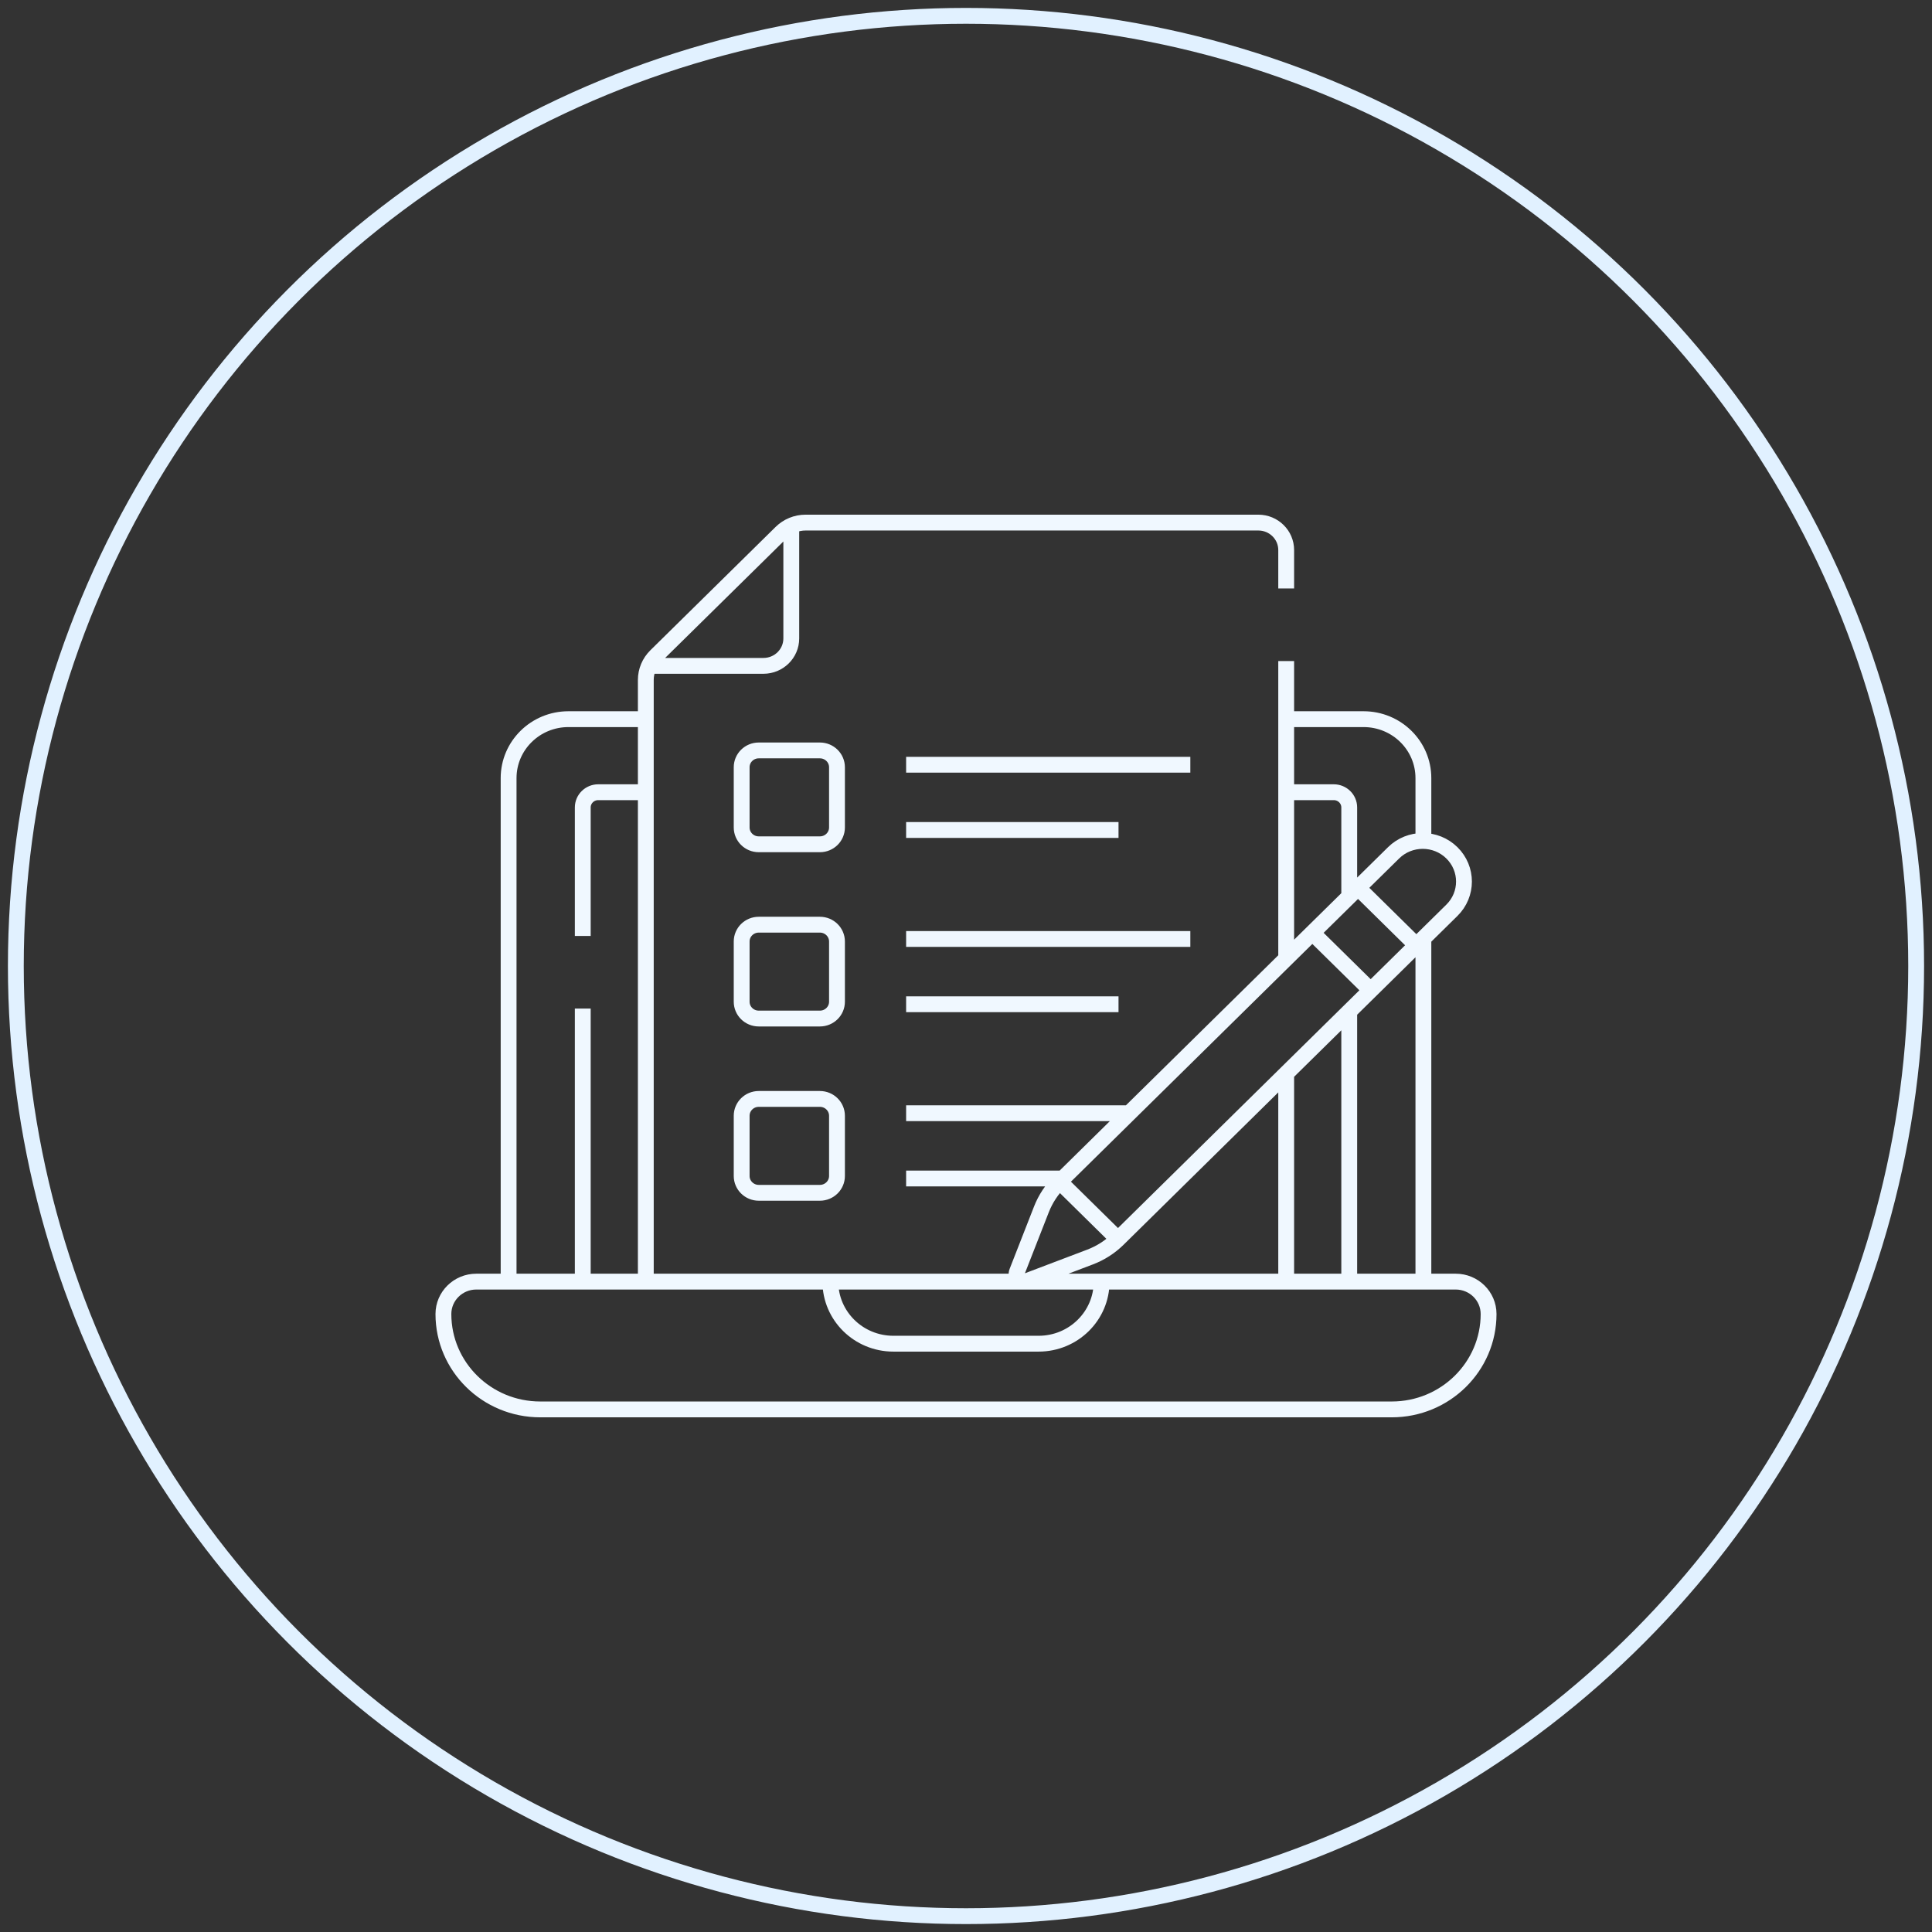
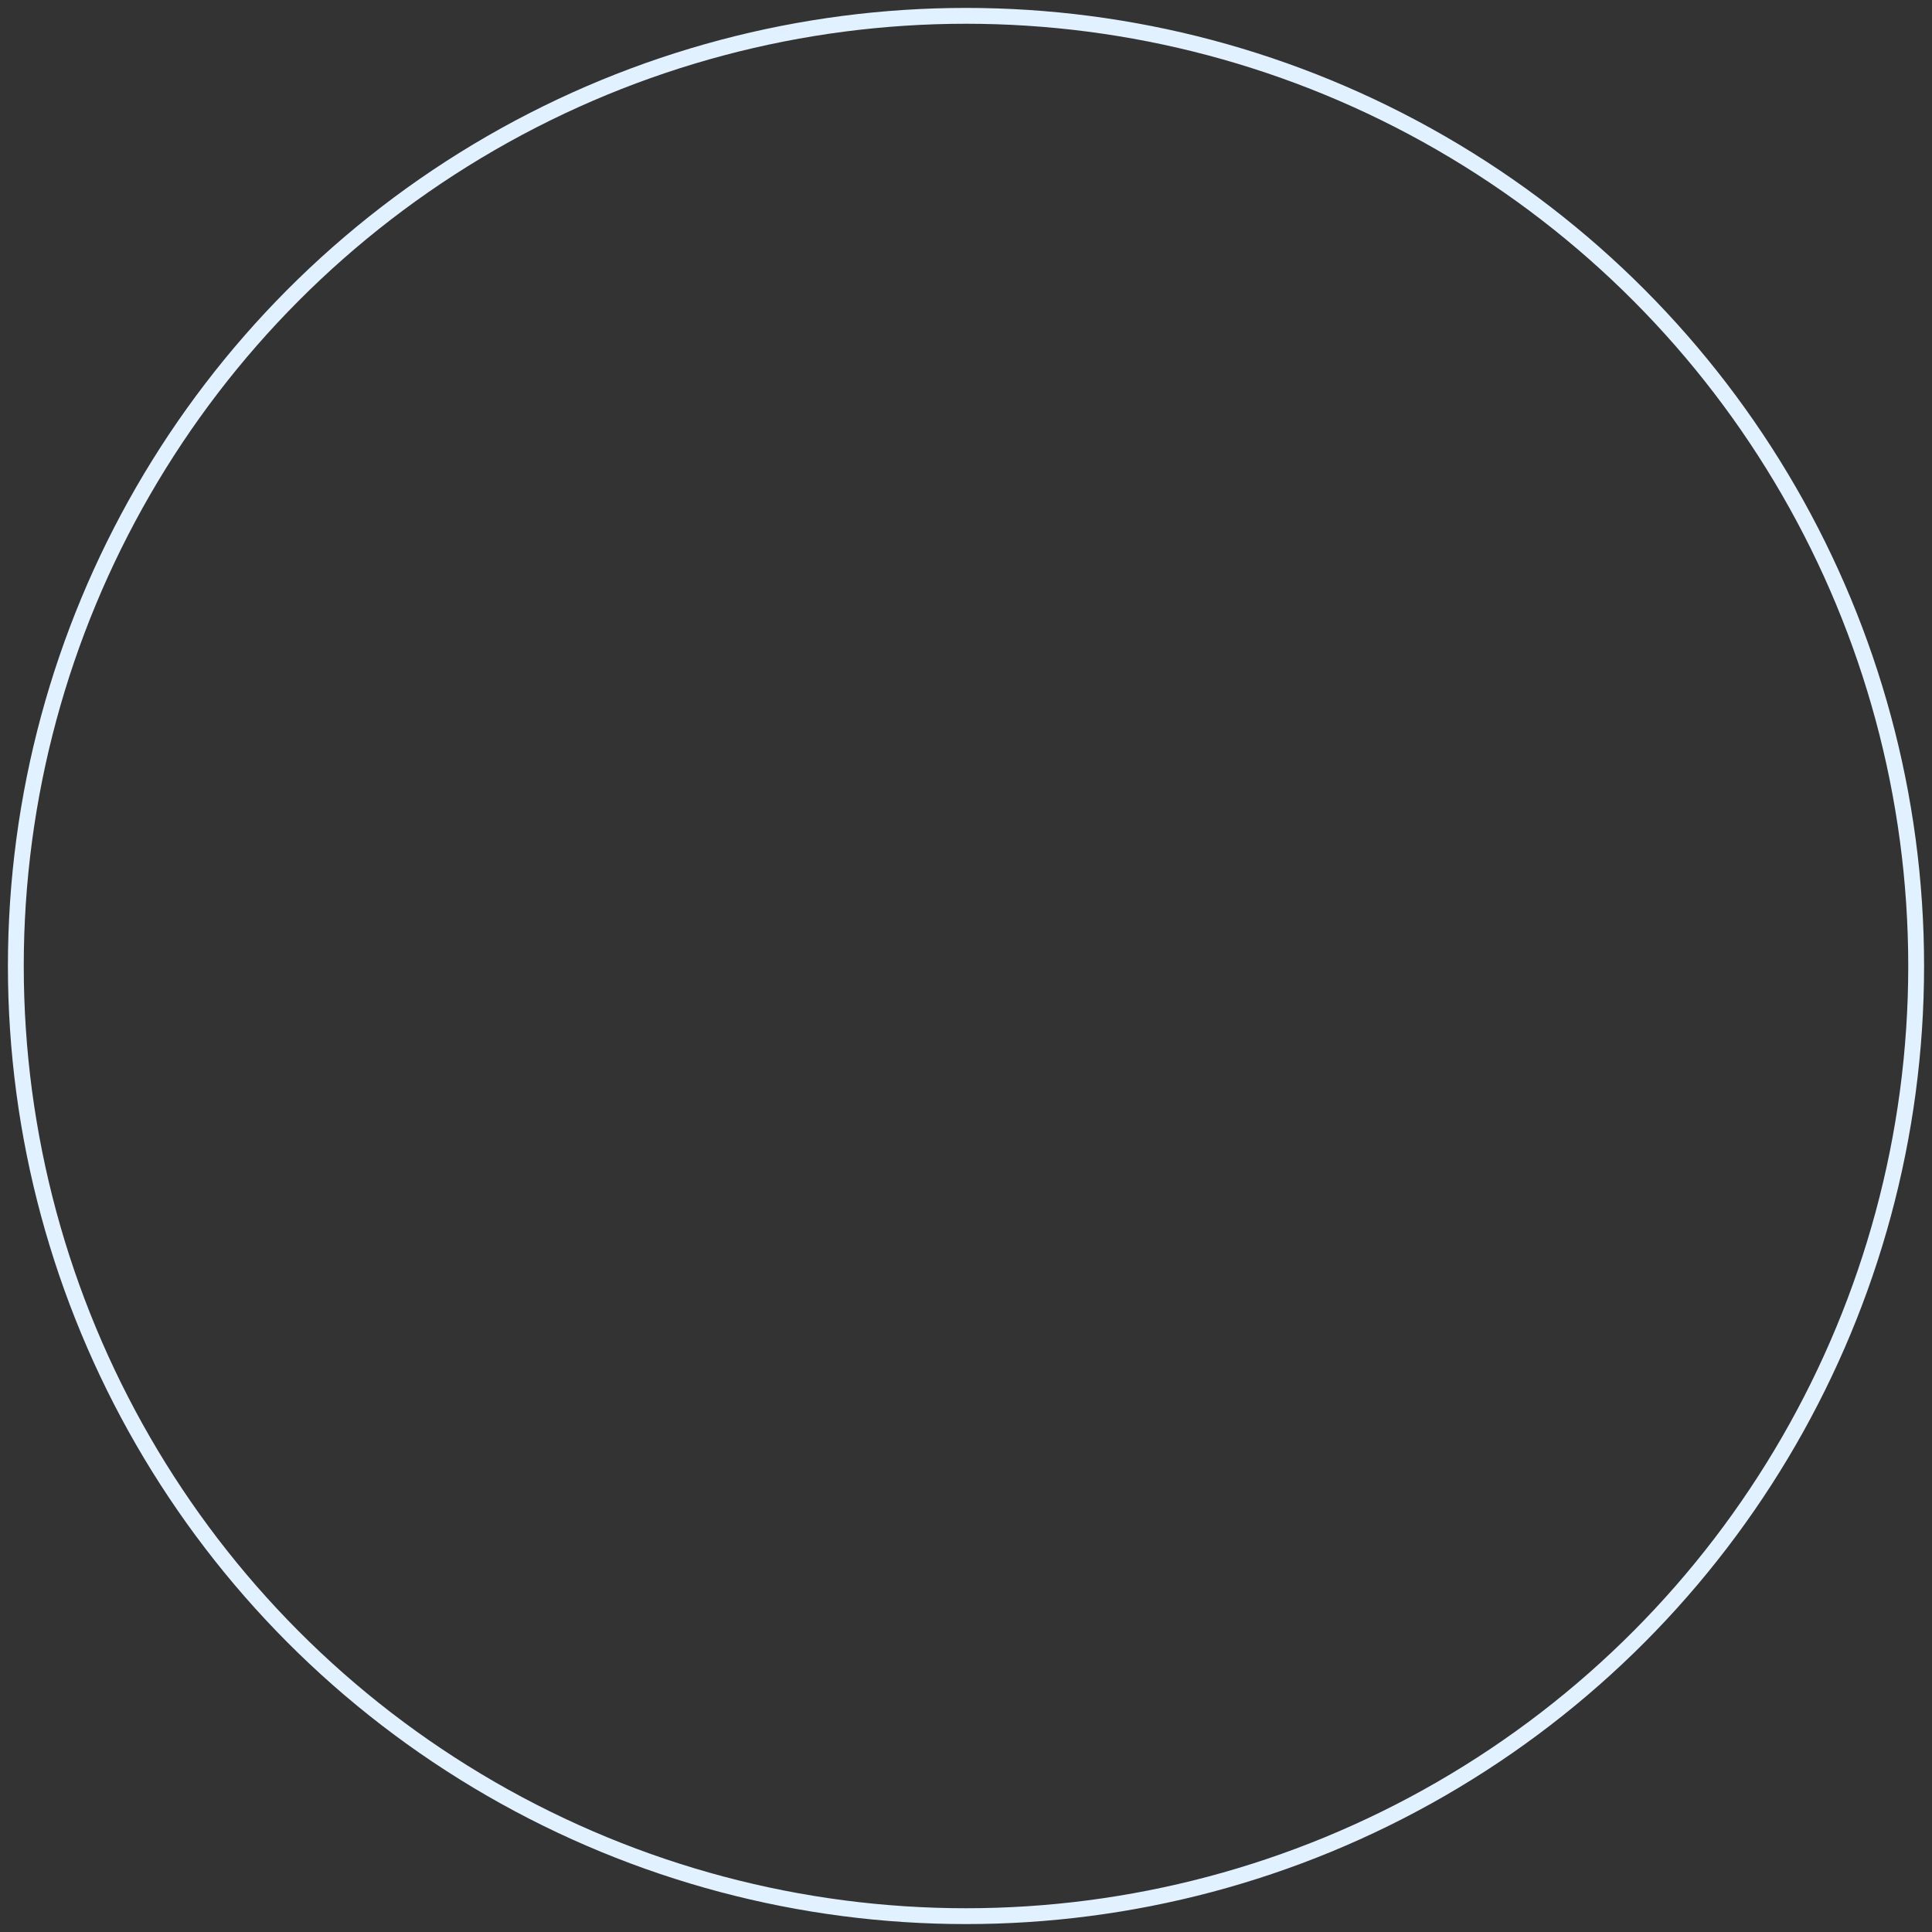
<svg xmlns="http://www.w3.org/2000/svg" width="122" height="122" viewBox="0 0 122 122" fill="none">
  <rect x="0" y="0" width="122" height="122" fill="#333333" stroke="none" />
  <circle cx="61" cy="61" r="60" stroke="#E1F1FF" />
-   <path d="M57.219 48.29H75.166M57.219 52.411H70.631M57.219 59.294H75.166M57.219 63.415H70.631M57.219 70.297H71.304M57.219 74.419H67.119M52.435 80.93C52.435 83.095 54.216 84.85 56.414 84.85H65.585C67.784 84.85 69.565 83.095 69.565 80.93M40.781 45.413H35.895C33.808 45.413 32.117 47.08 32.117 49.135V80.93M89.883 53.105V49.135C89.883 47.08 88.192 45.413 86.105 45.413H81.219M89.883 80.93V59.254M40.98 42.047H48.209C49.18 42.047 49.967 41.272 49.967 40.316V33.196M66.914 74.62C66.412 75.115 66.021 75.708 65.765 76.361L64.223 80.303C64.077 80.675 64.449 81.042 64.828 80.898L68.83 79.379C69.493 79.128 70.095 78.742 70.598 78.248L91.683 57.481C92.7 56.48 92.7 54.856 91.683 53.854C90.666 52.852 89.017 52.852 88 53.854L66.914 74.62ZM66.914 74.62L70.597 78.248M81.219 80.93V67.787M81.219 37.159V34.732C81.219 33.776 80.432 33 79.46 33H50.87C50.292 33 49.738 33.226 49.329 33.629L41.42 41.418C41.011 41.821 40.781 42.367 40.781 42.937V80.93M81.219 60.532V41.745M85.2 56.611V50.988C85.2 50.456 84.763 50.026 84.223 50.026H81.219M85.2 80.93V63.866M36.8 63.688V80.93M40.781 50.026H37.777C37.237 50.026 36.8 50.457 36.8 50.988V59.102M89.439 59.691L85.756 56.064M82.871 58.906L86.553 62.533M87.884 89H34.116C30.738 89 28 86.303 28 82.977C28 81.847 28.93 80.93 30.078 80.93H91.922C93.07 80.93 94 81.847 94 82.977C94 86.303 91.262 89 87.884 89ZM51.774 53.314H47.913C47.317 53.314 46.834 52.839 46.834 52.252V48.449C46.834 47.862 47.317 47.387 47.913 47.387H51.774C52.37 47.387 52.853 47.862 52.853 48.449V52.252C52.853 52.839 52.37 53.314 51.774 53.314ZM51.774 64.318H47.913C47.317 64.318 46.834 63.843 46.834 63.256V59.453C46.834 58.866 47.317 58.391 47.913 58.391H51.774C52.37 58.391 52.853 58.866 52.853 59.453V63.256C52.853 63.843 52.37 64.318 51.774 64.318ZM51.774 75.322H47.913C47.317 75.322 46.834 74.846 46.834 74.26V70.457C46.834 69.87 47.317 69.394 47.913 69.394H51.774C52.37 69.394 52.853 69.87 52.853 70.457V74.26C52.853 74.846 52.37 75.322 51.774 75.322Z" stroke="#F0F8FF" />
</svg>